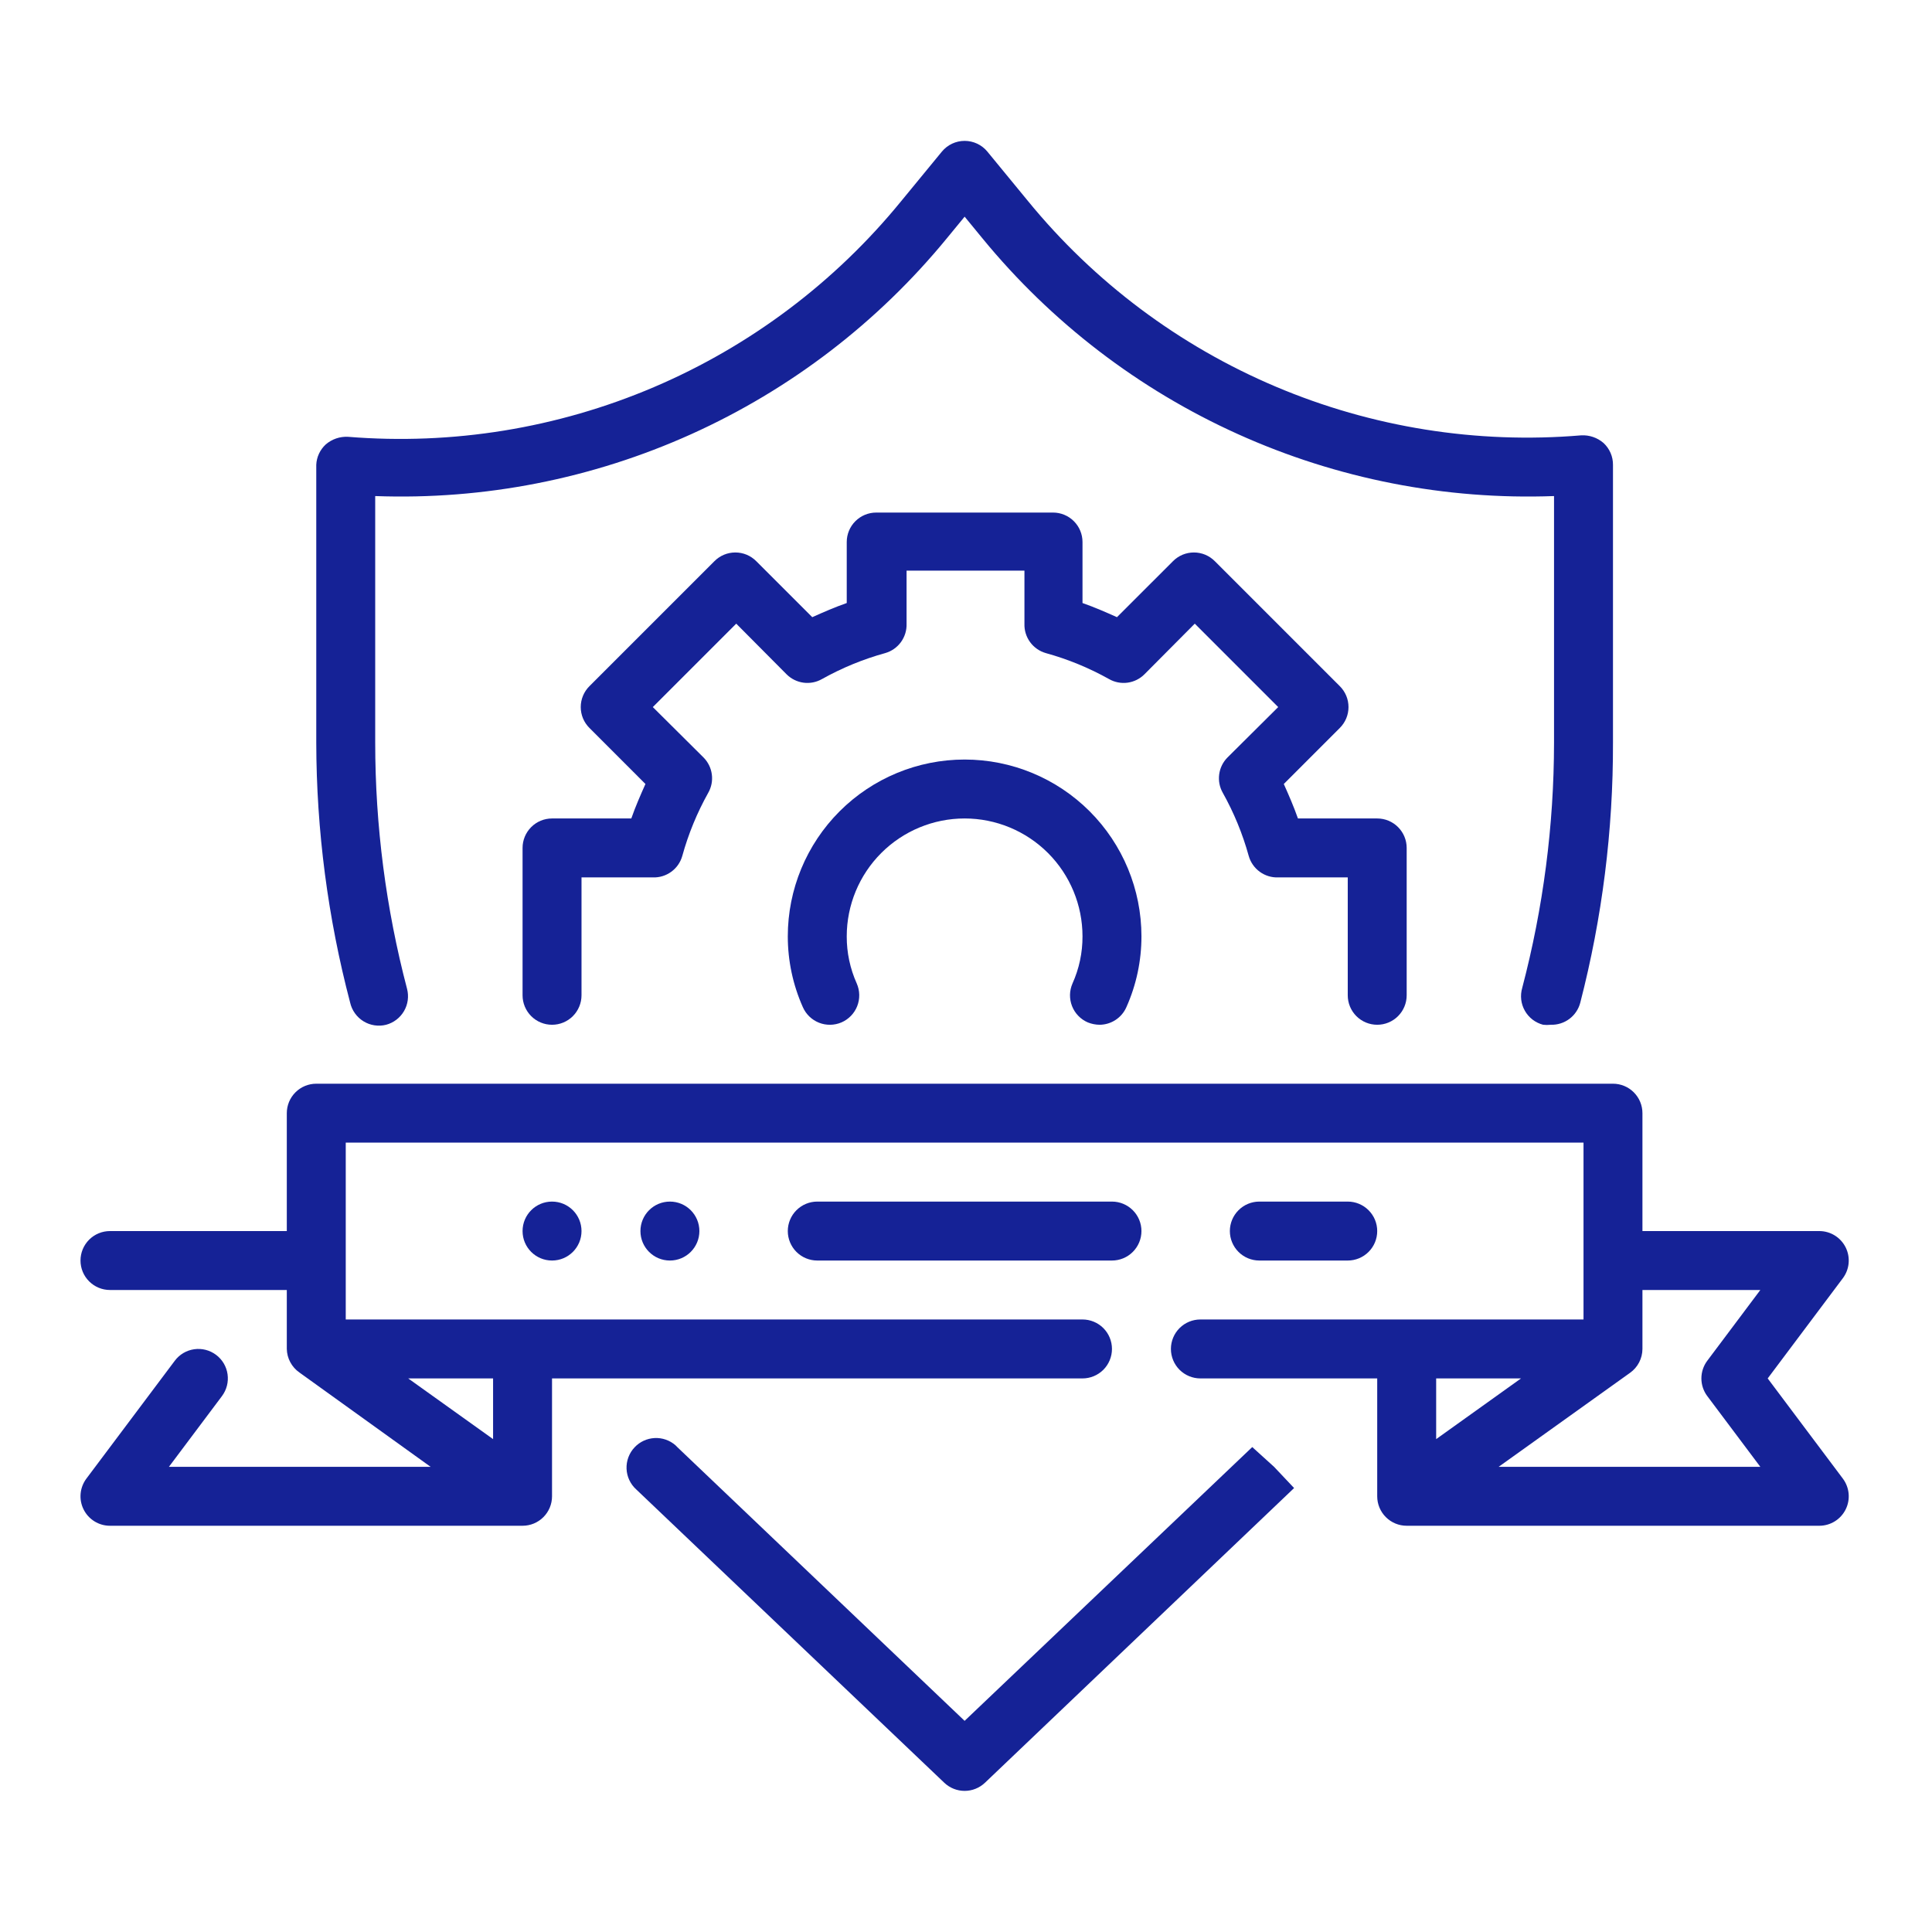
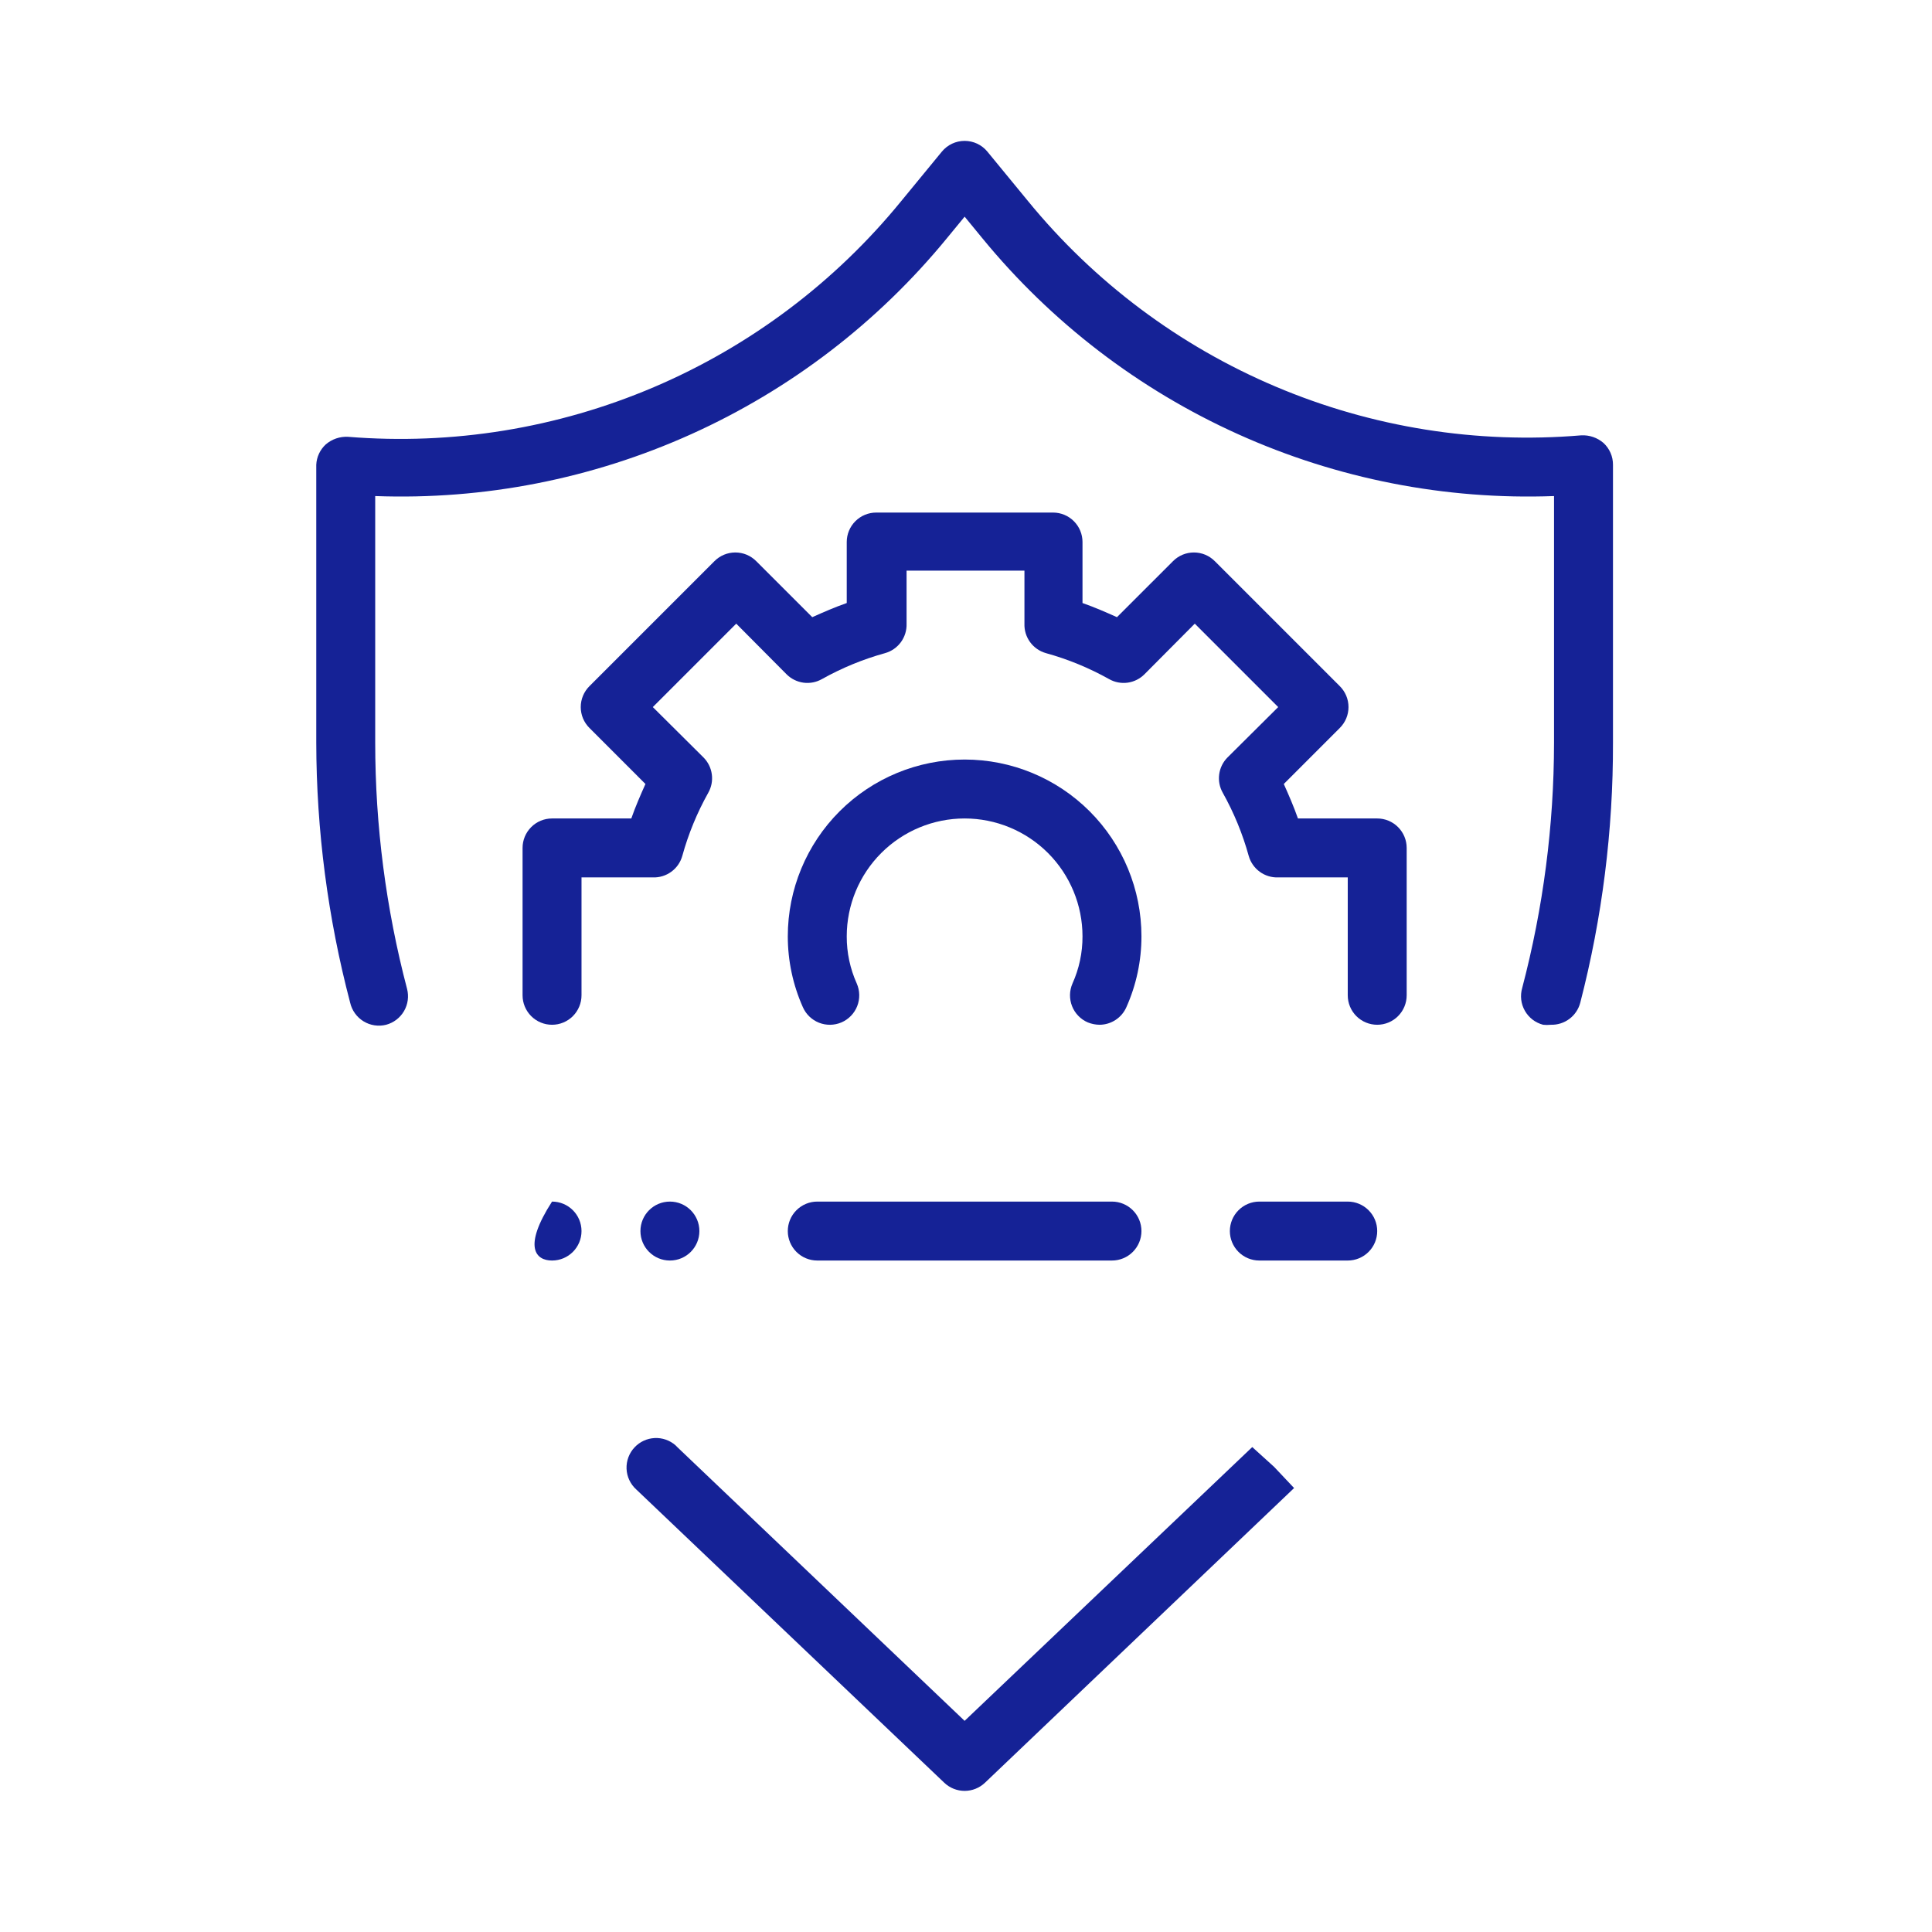
<svg xmlns="http://www.w3.org/2000/svg" width="96" height="96" viewBox="0 0 96 96" fill="none">
  <path d="M55.254 59.706H40.61C40.221 59.706 39.849 59.861 39.574 60.136C39.3 60.41 39.145 60.782 39.145 61.171C39.145 61.559 39.3 61.932 39.574 62.206C39.849 62.481 40.221 62.635 40.61 62.635H55.254C55.642 62.635 56.015 62.481 56.289 62.206C56.564 61.932 56.718 61.559 56.718 61.171C56.718 60.782 56.564 60.41 56.289 60.136C56.015 59.861 55.642 59.706 55.254 59.706Z" fill="#152296" />
  <path d="M66.969 62.635C67.357 62.635 67.73 62.481 68.004 62.206C68.279 61.932 68.433 61.559 68.433 61.171C68.433 60.782 68.279 60.41 68.004 60.136C67.73 59.861 67.357 59.706 66.969 59.706H62.576C62.187 59.706 61.815 59.861 61.54 60.136C61.266 60.41 61.111 60.782 61.111 61.171C61.111 61.559 61.266 61.932 61.54 62.206C61.815 62.481 62.187 62.635 62.576 62.635H66.969Z" fill="#152296" />
  <path d="M33.288 62.635C34.096 62.635 34.752 61.98 34.752 61.171C34.752 60.362 34.096 59.706 33.288 59.706C32.479 59.706 31.823 60.362 31.823 61.171C31.823 61.98 32.479 62.635 33.288 62.635Z" fill="#152296" />
-   <path d="M27.43 62.635C28.239 62.635 28.895 61.98 28.895 61.171C28.895 60.362 28.239 59.706 27.43 59.706C26.621 59.706 25.966 60.362 25.966 61.171C25.966 61.98 26.621 62.635 27.43 62.635Z" fill="#152296" />
-   <path d="M87.836 68.493L91.57 63.514C91.733 63.296 91.833 63.037 91.857 62.766C91.882 62.496 91.83 62.223 91.709 61.98C91.587 61.737 91.4 61.532 91.168 61.389C90.937 61.246 90.671 61.171 90.399 61.171H81.612V55.313C81.612 54.925 81.458 54.552 81.183 54.278C80.909 54.003 80.536 53.849 80.148 53.849H15.715C15.327 53.849 14.954 54.003 14.68 54.278C14.405 54.552 14.251 54.925 14.251 55.313V61.171H5.464C5.076 61.171 4.704 61.325 4.429 61.599C4.154 61.874 4 62.247 4 62.635C4 63.023 4.154 63.396 4.429 63.67C4.704 63.945 5.076 64.099 5.464 64.099H14.251V67.028C14.256 67.259 14.315 67.486 14.425 67.689C14.534 67.893 14.69 68.068 14.88 68.2L21.397 72.886H8.393L11.029 69.371C11.144 69.217 11.228 69.042 11.276 68.856C11.324 68.67 11.334 68.476 11.307 68.285C11.28 68.095 11.216 67.912 11.118 67.746C11.02 67.581 10.89 67.436 10.736 67.321C10.582 67.206 10.407 67.122 10.221 67.074C10.035 67.026 9.841 67.016 9.65 67.043C9.46 67.07 9.277 67.134 9.111 67.232C8.946 67.33 8.801 67.46 8.686 67.614L4.293 73.471C4.13 73.689 4.03 73.948 4.006 74.219C3.981 74.489 4.033 74.762 4.155 75.005C4.276 75.248 4.463 75.453 4.695 75.596C4.926 75.739 5.192 75.814 5.464 75.814H25.966C26.354 75.814 26.727 75.66 27.001 75.385C27.276 75.111 27.43 74.738 27.43 74.35V68.493H53.789C54.177 68.493 54.55 68.338 54.825 68.064C55.099 67.789 55.253 67.416 55.253 67.028C55.253 66.64 55.099 66.267 54.825 65.993C54.55 65.718 54.177 65.564 53.789 65.564H17.18V56.777H78.684V65.564H59.647C59.258 65.564 58.886 65.718 58.611 65.993C58.337 66.267 58.182 66.64 58.182 67.028C58.182 67.416 58.337 67.789 58.611 68.064C58.886 68.338 59.258 68.493 59.647 68.493H68.433V74.35C68.433 74.738 68.587 75.111 68.862 75.385C69.136 75.66 69.509 75.814 69.897 75.814H90.399C90.671 75.814 90.937 75.739 91.168 75.596C91.4 75.453 91.587 75.248 91.709 75.005C91.83 74.762 91.882 74.489 91.857 74.219C91.833 73.948 91.733 73.689 91.57 73.471L87.836 68.493ZM24.501 71.509L20.284 68.493H24.501V71.509ZM75.579 68.493L71.362 71.509V68.493H75.579ZM84.834 69.371L87.47 72.886H74.466L80.997 68.214C81.187 68.079 81.341 67.902 81.448 67.695C81.555 67.489 81.611 67.26 81.612 67.028V64.099H87.47L84.834 67.614C84.644 67.867 84.541 68.176 84.541 68.493C84.541 68.809 84.644 69.118 84.834 69.371Z" fill="#152296" />
+   <path d="M27.43 62.635C28.239 62.635 28.895 61.98 28.895 61.171C28.895 60.362 28.239 59.706 27.43 59.706C25.966 61.98 26.621 62.635 27.43 62.635Z" fill="#152296" />
  <path d="M54.053 50.803C54.239 50.878 54.438 50.918 54.639 50.92C54.922 50.918 55.199 50.834 55.435 50.678C55.672 50.522 55.858 50.301 55.971 50.042C56.465 48.936 56.719 47.738 56.718 46.527C56.718 44.197 55.792 41.962 54.145 40.314C52.497 38.666 50.262 37.741 47.932 37.741C45.602 37.741 43.367 38.666 41.719 40.314C40.071 41.962 39.145 44.197 39.145 46.527C39.145 47.738 39.399 48.936 39.892 50.042C40.047 50.396 40.335 50.675 40.695 50.818C41.054 50.96 41.455 50.955 41.811 50.803C41.988 50.727 42.148 50.616 42.283 50.477C42.417 50.339 42.523 50.175 42.594 49.995C42.664 49.815 42.699 49.623 42.695 49.43C42.691 49.237 42.65 49.047 42.572 48.87C42.241 48.133 42.071 47.335 42.074 46.527C42.074 44.974 42.691 43.484 43.79 42.385C44.888 41.287 46.378 40.669 47.932 40.669C49.485 40.669 50.975 41.287 52.074 42.385C53.172 43.484 53.789 44.974 53.789 46.527C53.792 47.335 53.623 48.133 53.291 48.87C53.214 49.047 53.172 49.237 53.168 49.43C53.165 49.623 53.199 49.815 53.27 49.995C53.341 50.175 53.446 50.339 53.581 50.477C53.715 50.616 53.876 50.727 54.053 50.803Z" fill="#152296" />
  <path d="M19.186 50.92C19.56 50.82 19.88 50.576 20.075 50.241C20.27 49.906 20.324 49.508 20.226 49.133C19.177 45.142 18.645 41.032 18.644 36.906V24.649C24.047 24.848 29.422 23.795 34.351 21.572C39.279 19.35 43.627 16.017 47.053 11.835L47.932 10.766L48.81 11.835C52.237 16.017 56.584 19.35 61.513 21.572C66.441 23.795 71.817 24.848 77.219 24.649V36.906C77.215 41.018 76.683 45.112 75.638 49.089C75.583 49.278 75.566 49.475 75.588 49.67C75.611 49.866 75.673 50.054 75.77 50.225C75.867 50.396 75.997 50.545 76.153 50.665C76.309 50.784 76.487 50.871 76.678 50.92C76.804 50.934 76.932 50.934 77.058 50.92C77.391 50.93 77.717 50.827 77.983 50.628C78.249 50.428 78.44 50.144 78.523 49.822C79.613 45.603 80.159 41.263 80.148 36.906V23.096C80.15 22.893 80.109 22.692 80.028 22.505C79.947 22.319 79.829 22.151 79.68 22.013C79.372 21.746 78.973 21.61 78.567 21.632C73.384 22.069 68.173 21.238 63.384 19.209C58.595 17.181 54.372 14.017 51.08 9.99L49.059 7.53C48.922 7.364 48.75 7.231 48.555 7.139C48.36 7.048 48.147 7 47.932 7C47.716 7 47.504 7.048 47.309 7.139C47.114 7.231 46.942 7.364 46.804 7.53L44.783 9.99C41.494 14.024 37.274 17.198 32.486 19.239C27.697 21.28 22.485 22.126 17.297 21.705C16.89 21.683 16.491 21.819 16.184 22.086C15.901 22.348 15.732 22.711 15.715 23.096V36.906C15.723 41.265 16.29 45.606 17.399 49.822C17.442 50.012 17.523 50.192 17.637 50.351C17.75 50.51 17.895 50.645 18.061 50.747C18.228 50.85 18.413 50.918 18.606 50.947C18.799 50.977 18.996 50.968 19.186 50.92Z" fill="#152296" />
  <path d="M62.224 71.904L47.931 85.508L33.668 71.919L33.566 71.816C33.28 71.566 32.907 71.436 32.527 71.456C32.147 71.475 31.79 71.641 31.53 71.919C31.396 72.061 31.292 72.229 31.224 72.412C31.156 72.595 31.125 72.789 31.133 72.984C31.141 73.18 31.188 73.371 31.272 73.548C31.355 73.724 31.473 73.883 31.618 74.013L46.921 88.584C47.193 88.843 47.555 88.988 47.931 88.988C48.308 88.988 48.669 88.843 48.942 88.584L64.303 73.94L63.307 72.885L62.224 71.904Z" fill="#152296" />
  <path d="M68.433 50.92C68.821 50.92 69.194 50.766 69.468 50.491C69.743 50.216 69.897 49.844 69.897 49.455V42.133C69.897 41.745 69.743 41.373 69.468 41.098C69.194 40.823 68.821 40.669 68.433 40.669H64.494C64.289 40.083 64.04 39.512 63.791 38.956L66.573 36.173C66.71 36.037 66.819 35.875 66.894 35.697C66.968 35.518 67.006 35.327 67.006 35.134C67.006 34.94 66.968 34.749 66.894 34.571C66.819 34.392 66.71 34.23 66.573 34.094L60.364 27.885C60.228 27.748 60.066 27.639 59.888 27.564C59.709 27.49 59.518 27.452 59.325 27.452C59.131 27.452 58.94 27.49 58.761 27.564C58.583 27.639 58.421 27.748 58.285 27.885L55.502 30.667C54.946 30.418 54.375 30.169 53.789 29.964V26.933C53.789 26.545 53.635 26.172 53.36 25.898C53.086 25.623 52.713 25.469 52.325 25.469H43.538C43.15 25.469 42.778 25.623 42.503 25.898C42.228 26.172 42.074 26.545 42.074 26.933V29.964C41.488 30.169 40.917 30.418 40.361 30.667L37.578 27.885C37.442 27.748 37.28 27.639 37.102 27.564C36.923 27.49 36.732 27.452 36.539 27.452C36.345 27.452 36.154 27.49 35.975 27.564C35.797 27.639 35.635 27.748 35.499 27.885L29.29 34.094C29.153 34.23 29.044 34.392 28.969 34.571C28.895 34.749 28.857 34.94 28.857 35.134C28.857 35.327 28.895 35.518 28.969 35.697C29.044 35.875 29.153 36.037 29.29 36.173L32.072 38.956C31.823 39.512 31.574 40.083 31.369 40.669H27.43C27.042 40.669 26.669 40.823 26.395 41.098C26.12 41.373 25.966 41.745 25.966 42.133V49.455C25.966 49.844 26.12 50.216 26.395 50.491C26.669 50.766 27.042 50.92 27.43 50.92C27.819 50.92 28.191 50.766 28.466 50.491C28.74 50.216 28.895 49.844 28.895 49.455V43.598H32.438C32.767 43.61 33.09 43.511 33.356 43.317C33.622 43.123 33.814 42.846 33.903 42.529C34.205 41.436 34.638 40.384 35.191 39.395C35.35 39.117 35.413 38.794 35.37 38.477C35.328 38.16 35.183 37.865 34.957 37.638L32.438 35.134L36.583 30.989L39.087 33.508C39.314 33.734 39.608 33.879 39.926 33.922C40.243 33.964 40.566 33.901 40.844 33.742C41.833 33.189 42.885 32.756 43.978 32.454C44.294 32.365 44.572 32.173 44.766 31.907C44.96 31.641 45.059 31.318 45.047 30.989V28.354H50.904V30.989C50.892 31.318 50.991 31.641 51.185 31.907C51.379 32.173 51.657 32.365 51.973 32.454C53.066 32.756 54.118 33.189 55.107 33.742C55.385 33.901 55.708 33.964 56.025 33.922C56.343 33.879 56.637 33.734 56.864 33.508L59.368 30.989L63.513 35.134L60.994 37.638C60.768 37.865 60.623 38.16 60.581 38.477C60.538 38.794 60.601 39.117 60.76 39.395C61.313 40.384 61.746 41.436 62.048 42.529C62.137 42.846 62.33 43.123 62.595 43.317C62.861 43.511 63.184 43.61 63.513 43.598H66.969V49.455C66.969 49.844 67.123 50.216 67.397 50.491C67.672 50.766 68.045 50.92 68.433 50.92Z" fill="#152296" />
</svg>